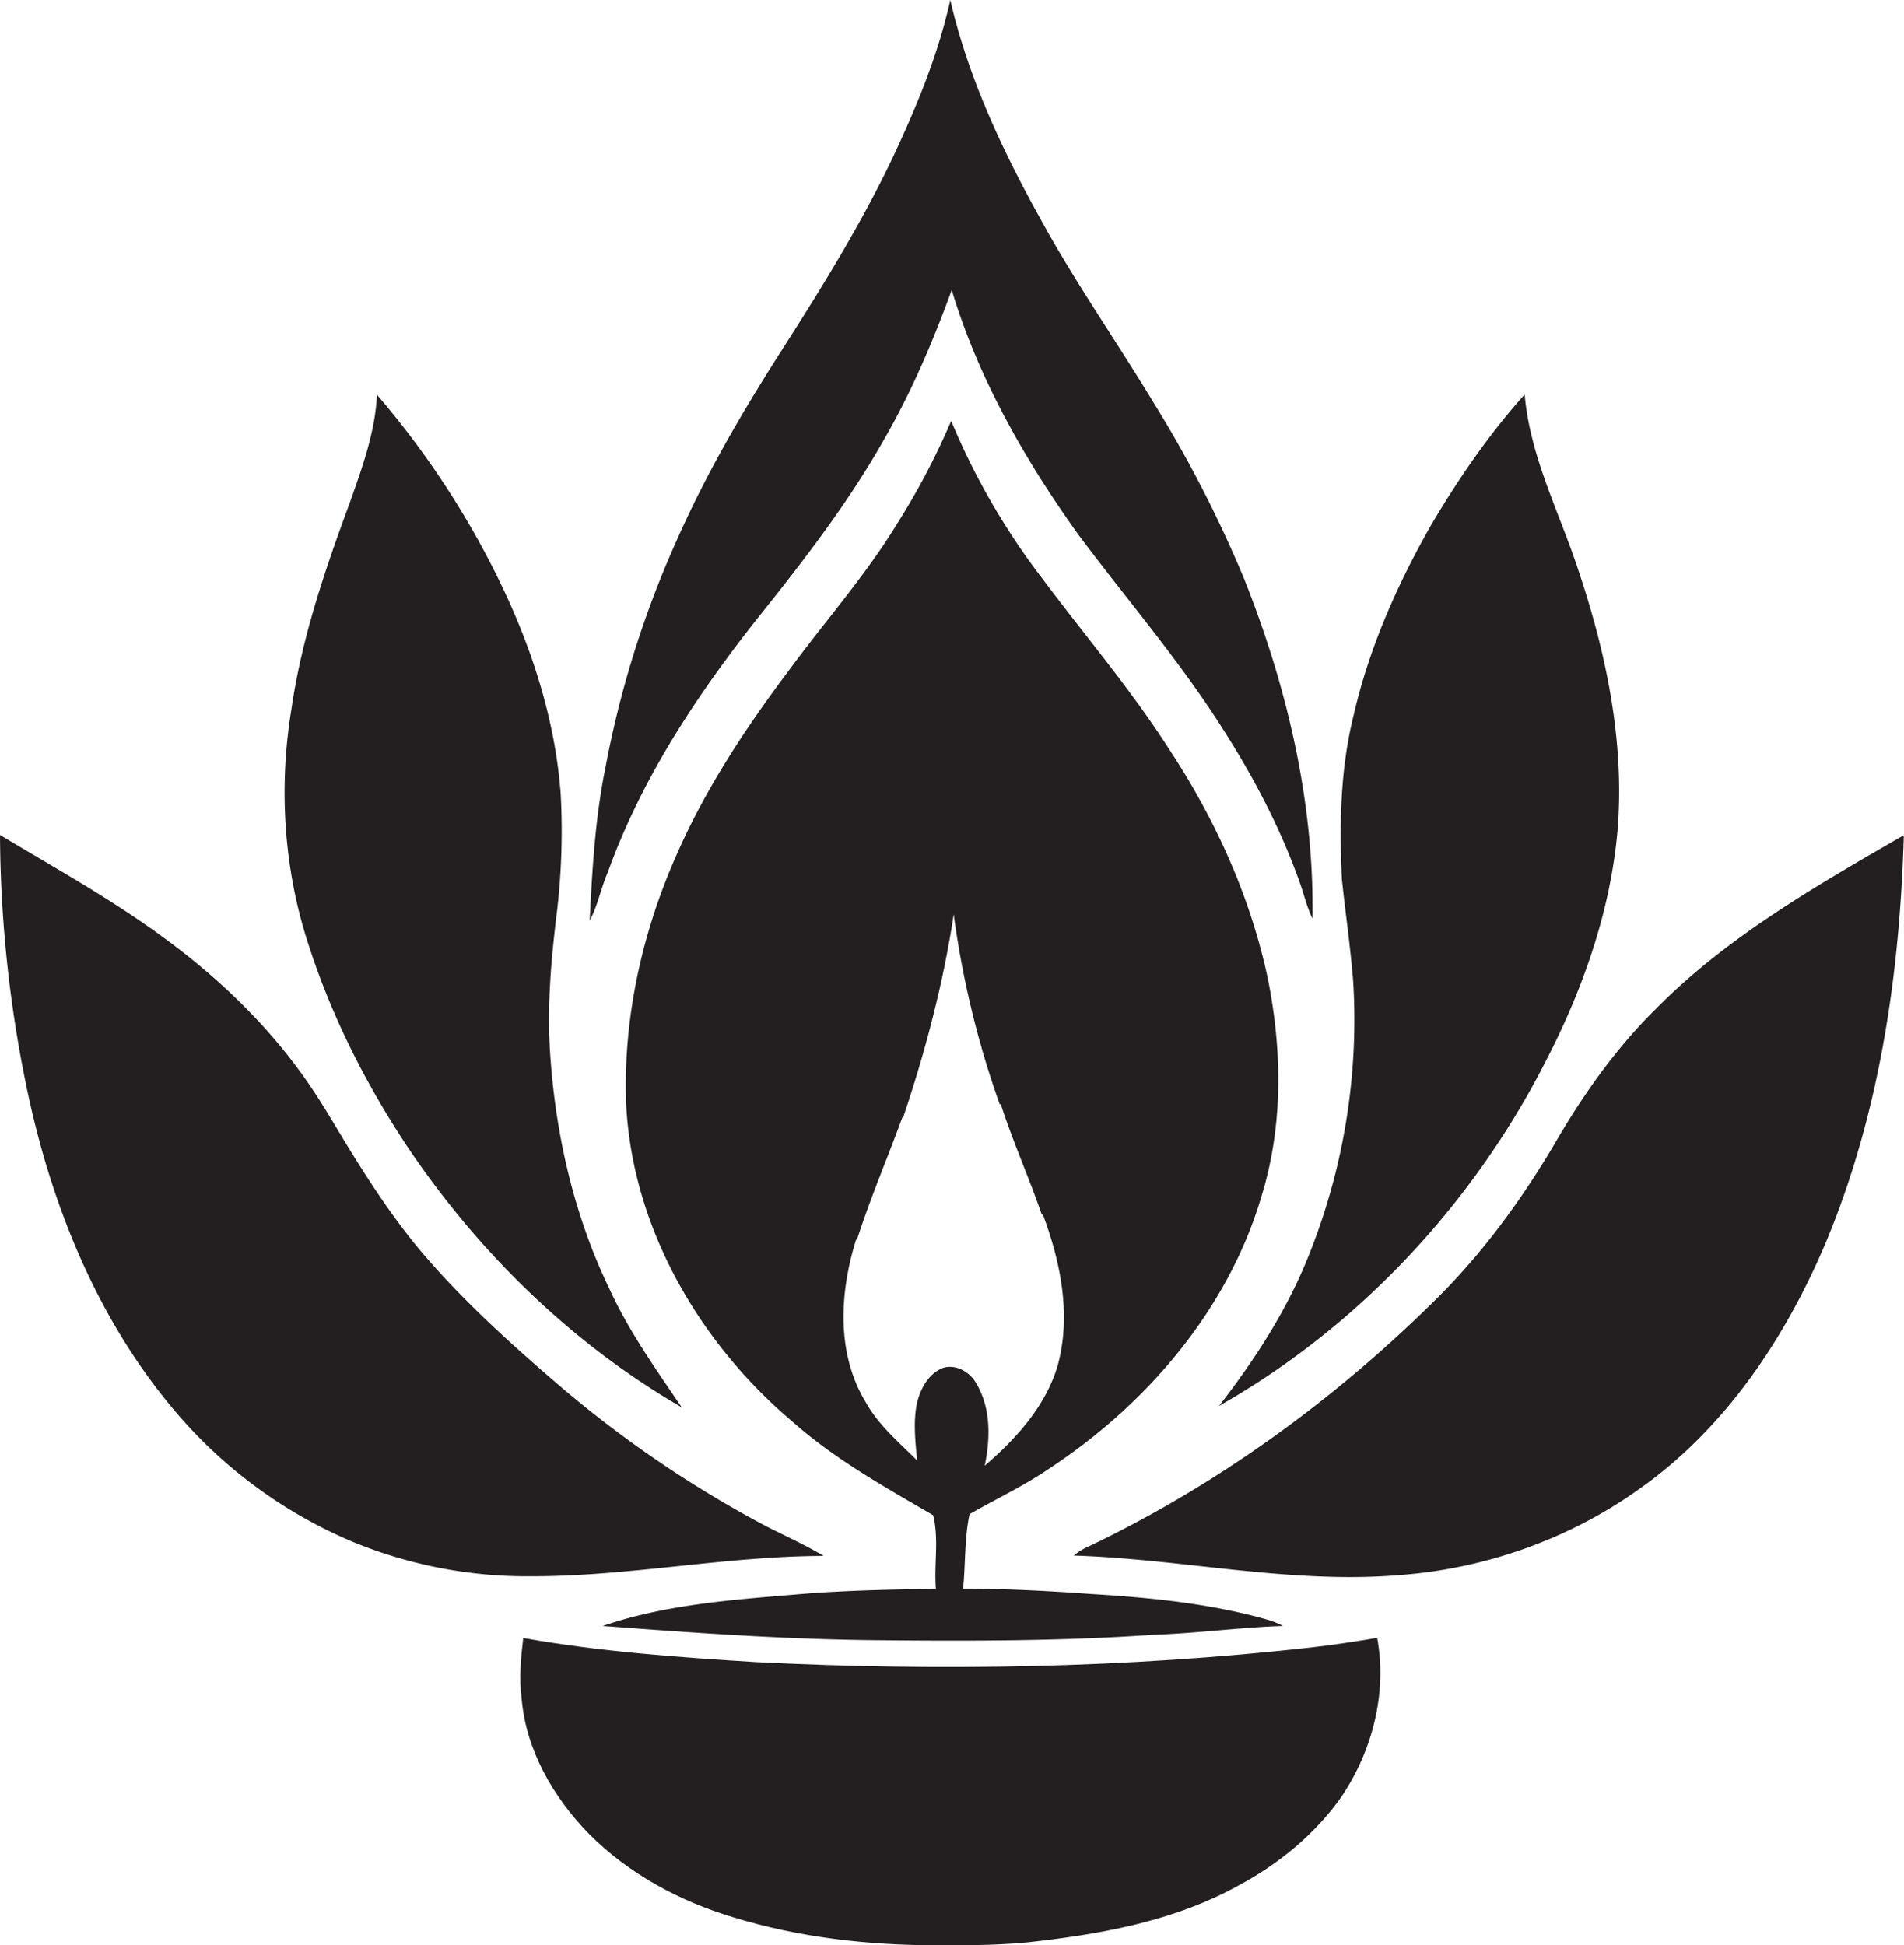
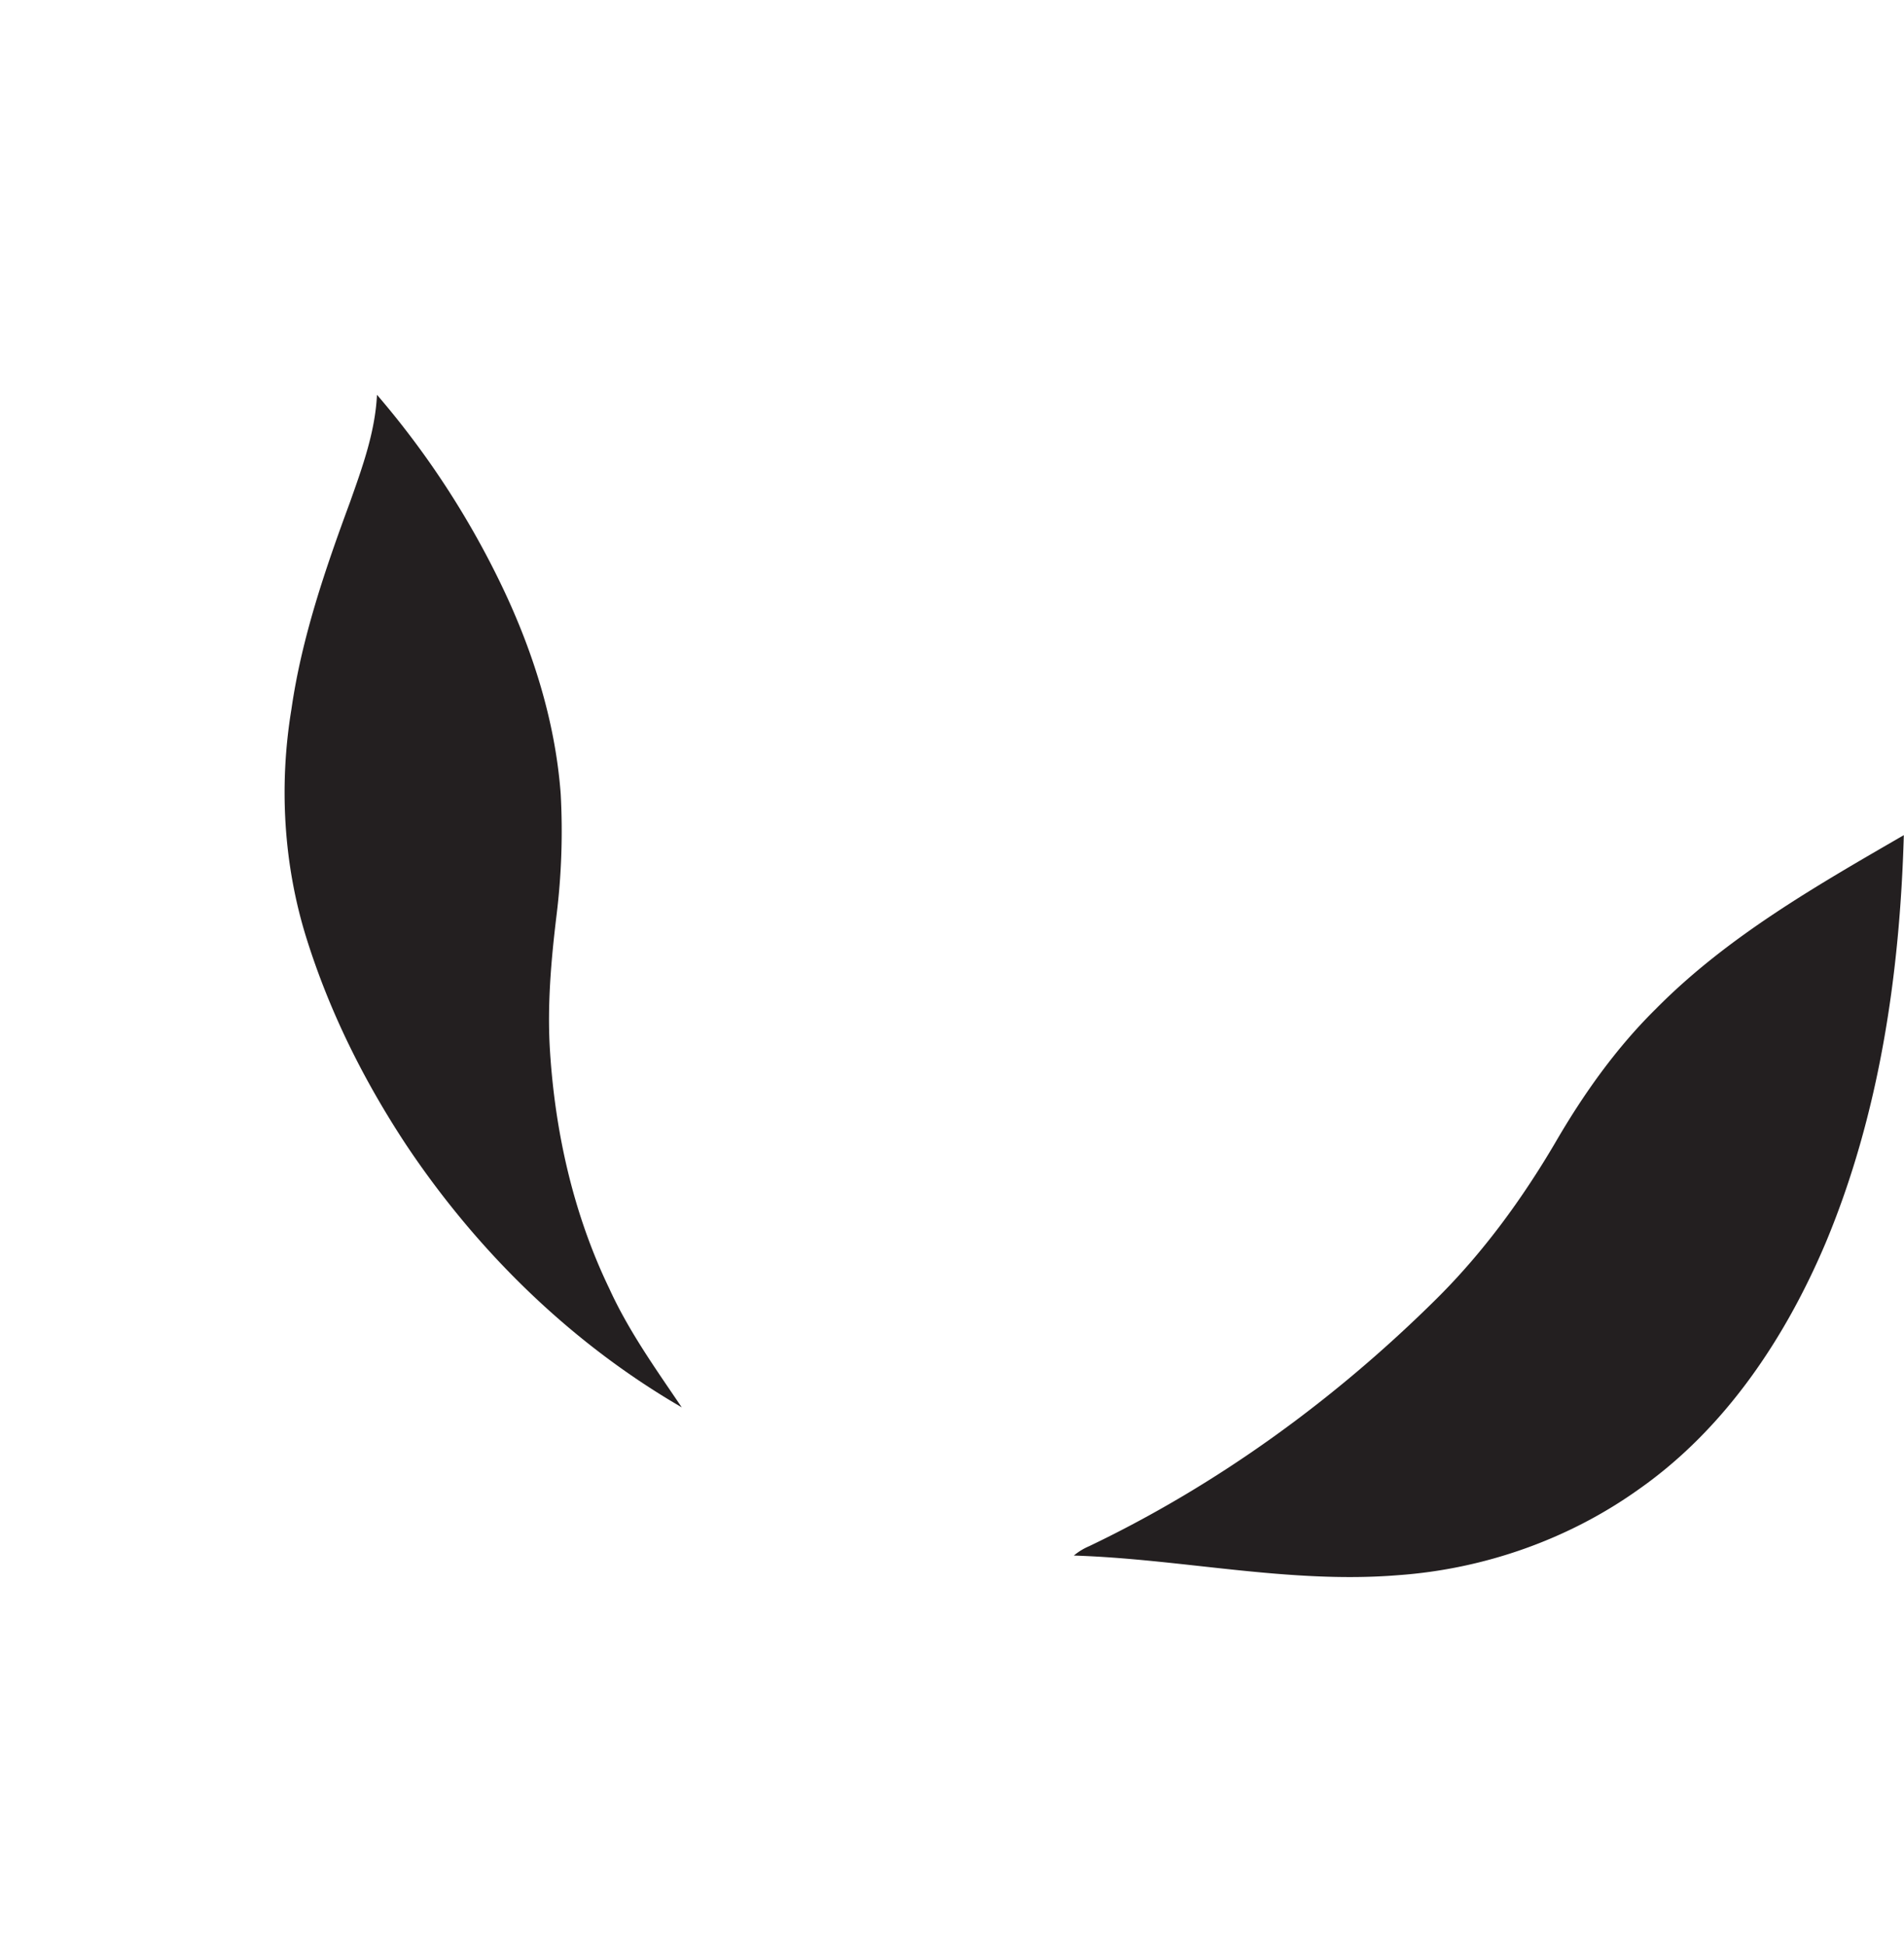
<svg xmlns="http://www.w3.org/2000/svg" id="Layer_1" data-name="Layer 1" viewBox="0 0 1057.1 1080">
  <title>biseeise_Diwali_flat_black_logo_White_background_72f7e451-6d44-4f25-914e-64f727f790d3</title>
-   <path d="M582.2,815.6c54.7-35.9,100.1-89,118.5-152.5,11.8-38.9,11.1-80.7,3.1-120.2-9.8-45.7-29.5-88.9-55.2-127.7-21-32.8-46.4-62.5-69.7-93.7a388.6,388.6,0,0,1-50.8-87.8,405.1,405.1,0,0,1-30,57.1C480.5,319.6,458,345,438,372.2c-23.8,31.7-45.9,65.1-61.9,101.4C356.7,517,346,564.6,347.6,612.2c3.2,68.8,40.2,132.9,92.1,176.9,23.6,21,51.3,36.4,78.4,52.2,3.3,13.4.4,27.3,1.5,40.9-23.5.3-47,.8-70.4,2.5-38.5,3.3-77.8,5.5-114.6,18.1,50.2,3.8,100.5,7.4,150.9,7.9s103.3,0.6,154.8-3c24.1-.8,48-4.1,72-4.9a43.4,43.4,0,0,0-8.7-3.5c-32-9.1-65.4-12.3-98.5-14.3-23.5-1.7-46.9-2.9-70.4-2.9,1.4-13.8.7-27.8,3.6-41.4C552.9,832.3,568.3,825.1,582.2,815.6Zm-58-56.3c-8.3,2.8-13,11.3-15,19.3-2.3,10.6-1,21.6,0,32.3-10.3-10.3-21.7-19.8-28.8-32.8-16.2-26.9-14.2-60.8-5.1-89.8h0.5c7.4-23.1,17-45.4,25.3-68.2l0.3,0.4c12.4-36.8,22.3-74.5,28.1-112.8A520.3,520.3,0,0,0,555,613l0.7,0.3c6.7,20.7,15.6,40.5,22.7,61.1H579c9.9,26.4,15.8,55.7,8.3,83.5-6.6,22.7-23.1,40.9-40.6,55.9,3.2-15.1,3.5-32.2-4.8-45.9C538.5,761.9,531.2,757.6,524.3,759.3Z" fill="#231f20" />
-   <path d="M422.4,341c24.7-30.9,49-62.5,68.5-97.1,15.2-26.3,27.1-54.4,37.5-82.9,14.8,49.2,40.6,94.4,70.4,136,25.8,34.5,54,67.3,77.4,103.5,18.2,28,34.1,57.6,45.3,89.2,2.5,6.8,4,13.9,7.2,20.4,1-64.7-14.1-128.9-38-188.8a686.5,686.5,0,0,0-50.7-98.5c-20.5-33.9-43.3-66.4-62.3-101.2C556.4,83.3,537.5,43,527.6,0c-6.6,29.9-18.3,58.3-31.2,85.9-17.7,37.5-39.6,72.9-61.9,107.8S392,263.1,375.6,300.3a558.1,558.1,0,0,0-39.3,125.1c-5.8,28.2-7.5,57.1-8.9,85.8,4.5-8.4,6.2-18,10-26.7C356.3,431.8,387.7,384.6,422.4,341Z" fill="#231f20" />
-   <path d="M751.3,545.1a350.9,350.9,0,0,1-25.1,153c-12,29.9-29.7,57.1-49.4,82.5,77.9-44.2,141.4-112.5,181.8-192.2,20.5-39.8,35.6-82.9,39.5-127.7,3.9-48.8-6.2-97.5-21.6-143.5-10.6-32.5-27.1-63.6-30-98.2-19.6,21.9-36.4,46.3-51.4,71.6-19.2,33.5-35.1,69.3-43.7,107.1-7.3,29.5-7.8,60.2-6.4,90.4C747,507.1,749.8,526.1,751.3,545.1Z" fill="#231f20" />
  <path d="M919.3,560.2c-22.2,21.9-40.3,47.5-55.9,74.4-18.3,31.1-39.7,60.5-65.4,86.1-56.4,56-121.6,103.5-193.3,137.8a33.1,33.1,0,0,0-8.5,5.2c60.1,1.9,119.7,15.8,180,10.9C824,871.2,871,854.7,910,826.8c47.7-33.5,81.1-83.6,103.6-136.7,29.9-71.5,41.2-149.4,43.4-226.4C1008.5,491.8,959,520,919.3,560.2Z" fill="#231f20" />
  <path d="M225.4,635.5c39.4,59.1,91.5,110.2,153.1,145.9-14.4-21.3-29.5-42.4-40.2-65.9-20-41.4-30.2-87.1-33-132.8-1.5-24.9.7-49.9,3.7-74.6a382.3,382.3,0,0,0,2.3-67.3c-3.1-41.4-16.1-81.6-34.3-118.8s-40.9-71.6-67.7-102.8c-1,20.6-8.1,40.2-14.9,59.4-13.8,37.4-26.9,75.5-32.6,115.2-7,42.4-4.4,86.6,8.5,127.6S202.1,600.1,225.4,635.5Z" fill="#231f20" />
-   <path d="M727.4,914.8c-102,11.4-204.9,13.2-307.3,8.1-43.4-2.7-86.8-5.8-129.6-13.4-1.3,11.1-2.4,22.3-.9,33.5,2.4,28.7,17.6,55,37.5,75.3,22,22.1,50.2,37.3,79.9,46.2,36.7,11.3,75.2,15.6,113.5,15.6,19.2,0,38.4,0,57.5-2.5,37.6-4.5,75.8-12,109.2-30.5,22.4-11.9,42.6-28.4,57.3-49.1,17.4-25.6,25.8-57.9,20.1-88.6C752.3,911.5,739.9,913.4,727.4,914.8Z" fill="#231f20" />
-   <path d="M457.3,863.9c-11.7-7-24.2-12.3-36.1-18.7a633.9,633.9,0,0,1-110.9-76.1c-27.5-23.6-54.6-48.1-77.9-75.9-12.9-15.6-24.2-32.4-34.9-49.5s-18.4-31.3-29-46.1c-21.4-30.1-48.5-55.7-78.2-77.4S30.4,481.9,0,463.6A706.8,706.8,0,0,0,14.1,600.4c13.5,67,39.7,132.9,84.8,185.1a262.4,262.4,0,0,0,97,70.6A253.6,253.6,0,0,0,294,875.2C348.7,875.4,402.6,864,457.3,863.9Z" fill="#231f20" />
</svg>